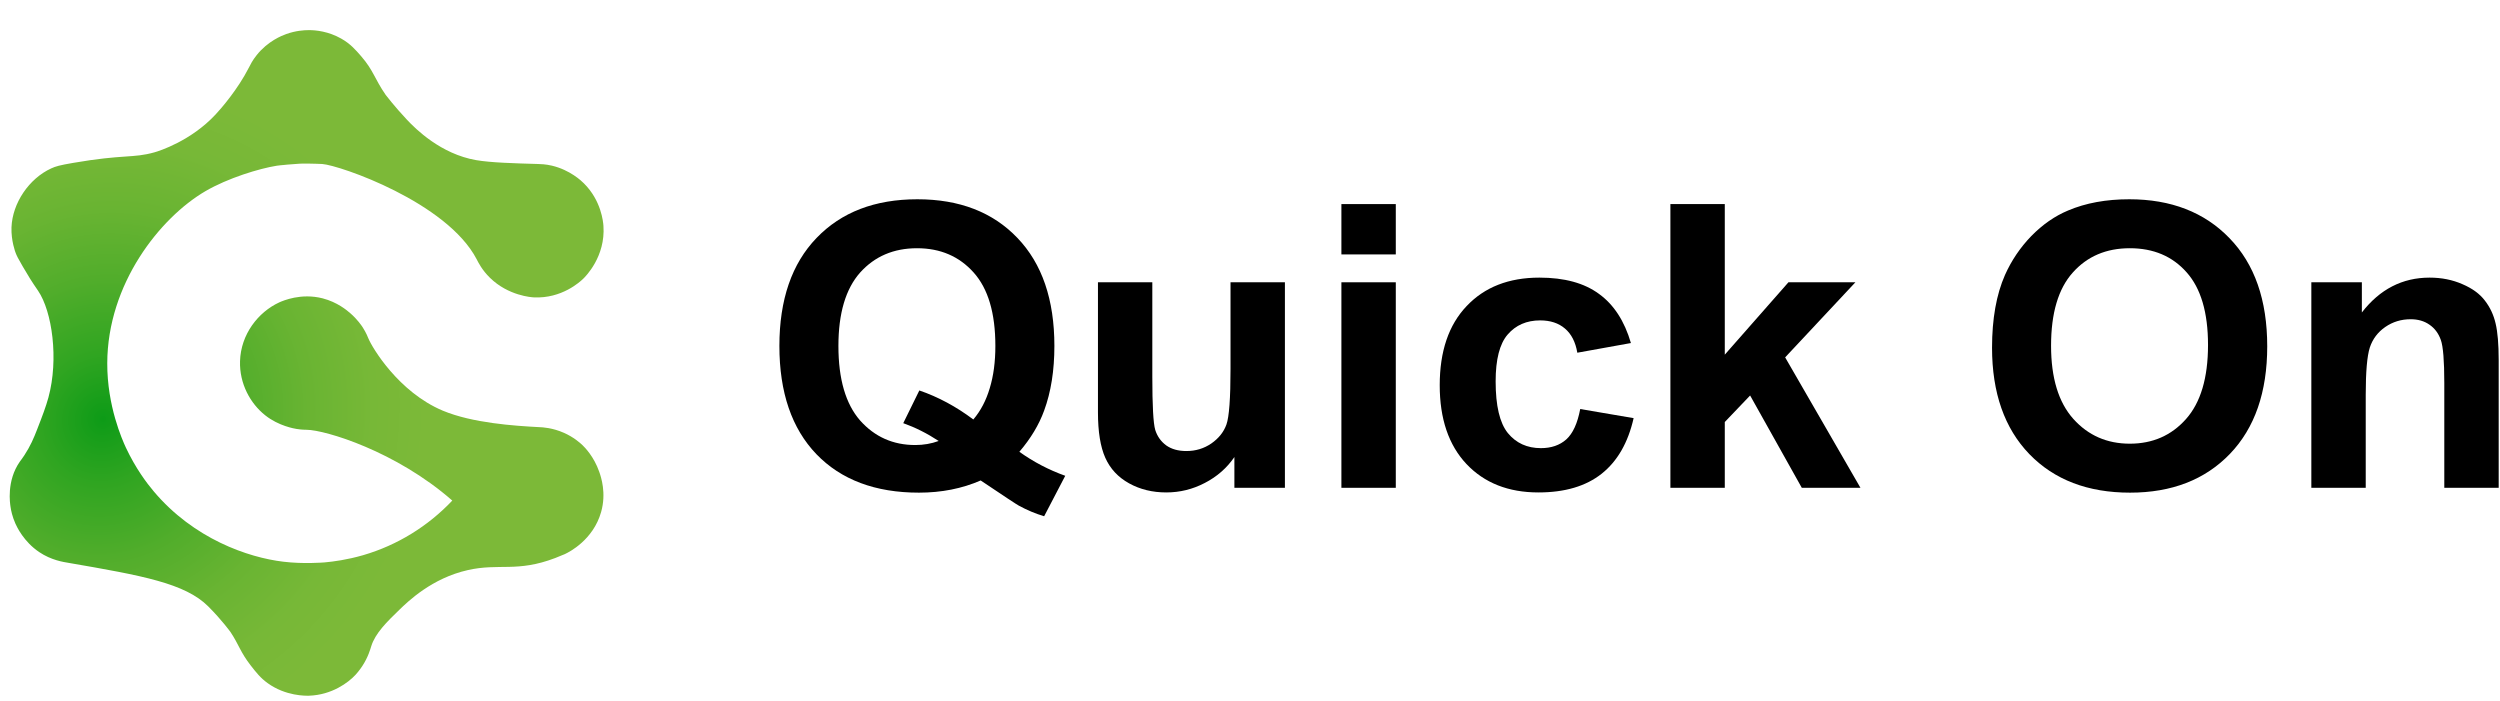
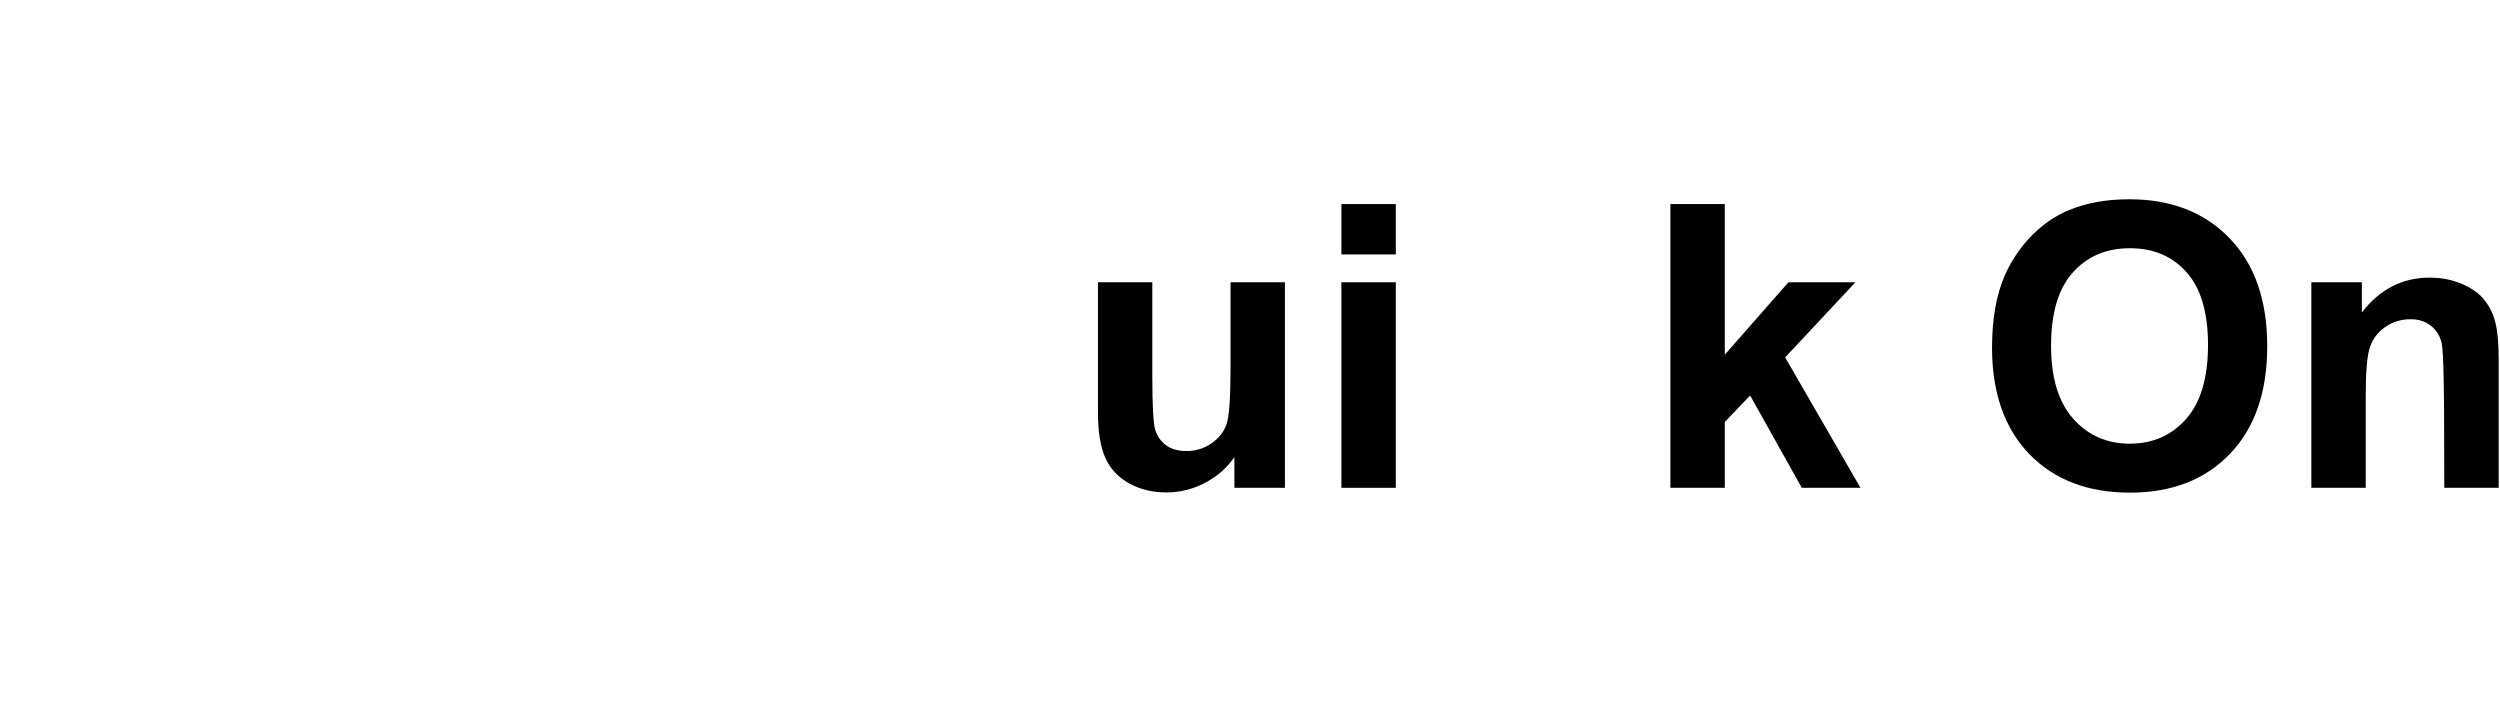
<svg xmlns="http://www.w3.org/2000/svg" width="82" height="23" viewBox="0 0 82 23" fill="none">
-   <path d="M19.656 15.478C19.481 14.974 19.178 14.671 19.108 14.604C19.022 14.521 18.817 14.34 18.502 14.199C18.122 14.03 17.791 14.014 17.698 14.011C16.866 13.967 15.498 13.877 14.522 13.469C13.068 12.857 12.204 11.396 12.083 11.1C12.07 11.068 12.013 10.918 11.898 10.739C11.86 10.682 11.726 10.478 11.49 10.274C11.381 10.178 11.062 9.91 10.584 9.786C9.876 9.604 9.286 9.863 9.162 9.917C8.463 10.239 7.899 10.969 7.873 11.846C7.851 12.586 8.211 13.236 8.699 13.622C9.139 13.973 9.662 14.059 9.726 14.069C9.898 14.097 10.026 14.097 10.061 14.097C10.67 14.104 12.988 14.799 14.835 16.419C14.044 17.254 13.039 17.882 11.907 18.211C11.388 18.361 10.935 18.421 10.645 18.447C10.6 18.45 9.953 18.504 9.293 18.424C8.138 18.287 6.352 17.672 5.042 16.116C4.815 15.848 4.449 15.363 4.13 14.684C4.009 14.423 3.514 13.316 3.518 11.916C3.524 9.311 5.249 7.142 6.735 6.272C7.478 5.838 8.511 5.526 9.076 5.436C9.162 5.424 9.248 5.411 9.328 5.405C9.245 5.414 9.159 5.424 9.076 5.436C9.305 5.408 9.525 5.389 9.736 5.376C9.796 5.369 9.857 5.369 9.918 5.366C10.243 5.363 10.536 5.379 10.568 5.379C11.142 5.42 14.659 6.632 15.635 8.504C15.686 8.603 15.81 8.858 16.072 9.113C16.675 9.703 17.443 9.751 17.51 9.754C18.428 9.799 19.031 9.238 19.127 9.145C19.207 9.069 19.863 8.415 19.793 7.41C19.784 7.28 19.723 6.581 19.152 6.014C19.073 5.934 18.696 5.574 18.1 5.433C17.893 5.385 17.733 5.382 17.644 5.379C16.863 5.357 16.085 5.334 15.616 5.252C14.458 5.051 13.633 4.231 13.349 3.928C12.947 3.501 12.65 3.112 12.65 3.112C12.28 2.576 12.255 2.318 11.85 1.849C11.662 1.632 11.49 1.434 11.19 1.265C10.772 1.029 10.364 0.988 10.134 0.988C9.965 0.988 9.697 1.007 9.391 1.116C9.248 1.167 8.785 1.348 8.419 1.808C8.278 1.983 8.208 2.13 8.164 2.216C7.797 2.936 7.255 3.558 7.07 3.756C6.266 4.62 5.227 4.952 5.067 4.996C4.356 5.197 4.069 5.054 2.392 5.344C1.952 5.42 1.827 5.456 1.681 5.523C0.951 5.857 0.408 6.661 0.377 7.455C0.361 7.895 0.504 8.274 0.514 8.297C0.549 8.389 0.593 8.479 0.746 8.74C0.931 9.056 1.027 9.215 1.247 9.534C1.713 10.216 1.93 11.782 1.588 13.039C1.505 13.338 1.4 13.619 1.218 14.085C1.11 14.365 0.998 14.63 0.797 14.936C0.727 15.041 0.692 15.086 0.654 15.137C0.204 15.775 0.332 16.53 0.345 16.623C0.361 16.738 0.402 16.942 0.507 17.178C0.555 17.283 0.778 17.764 1.282 18.106C1.684 18.377 2.083 18.434 2.255 18.463C4.675 18.881 6.069 19.132 6.828 19.888C7.284 20.344 7.564 20.736 7.564 20.736C7.842 21.157 7.88 21.384 8.221 21.824C8.4 22.053 8.54 22.235 8.779 22.407C9.372 22.835 10.029 22.822 10.137 22.819C10.887 22.793 11.426 22.388 11.659 22.136C11.78 22.006 11.882 21.849 11.882 21.849C12.079 21.55 12.15 21.279 12.175 21.202C12.306 20.771 12.698 20.389 13.094 20.006C13.39 19.719 14.171 18.963 15.345 18.699C16.375 18.466 16.958 18.782 18.212 18.303C18.304 18.268 18.384 18.233 18.454 18.204C18.508 18.185 18.54 18.169 18.55 18.163C18.658 18.112 19.459 17.713 19.717 16.792C19.892 16.176 19.717 15.65 19.656 15.478ZM9.452 5.395C9.595 5.382 9.697 5.376 9.697 5.376C9.615 5.379 9.535 5.385 9.452 5.395Z" fill="url(#paint0_radial_4866_436)" />
-   <path d="M33.435 14.819C33.897 15.149 34.398 15.412 34.94 15.606L34.248 16.933C33.965 16.849 33.687 16.732 33.416 16.584C33.357 16.554 32.94 16.279 32.166 15.759C31.557 16.025 30.882 16.159 30.141 16.159C28.711 16.159 27.589 15.738 26.777 14.896C25.969 14.053 25.564 12.871 25.564 11.347C25.564 9.828 25.971 8.647 26.783 7.805C27.596 6.959 28.698 6.536 30.09 6.536C31.47 6.536 32.564 6.959 33.372 7.805C34.18 8.647 34.584 9.828 34.584 11.347C34.584 12.151 34.472 12.858 34.248 13.467C34.079 13.933 33.808 14.383 33.435 14.819ZM31.925 13.759C32.166 13.476 32.346 13.133 32.464 12.731C32.587 12.329 32.648 11.868 32.648 11.347C32.648 10.272 32.411 9.47 31.938 8.941C31.463 8.408 30.844 8.142 30.078 8.142C29.312 8.142 28.69 8.408 28.211 8.941C27.738 9.475 27.5 10.277 27.5 11.347C27.5 12.435 27.738 13.249 28.211 13.791C28.69 14.329 29.293 14.597 30.02 14.597C30.291 14.597 30.547 14.553 30.789 14.464C30.408 14.214 30.02 14.02 29.627 13.88L30.154 12.807C30.772 13.019 31.362 13.336 31.925 13.759Z" fill="black" />
  <path d="M40.488 16V14.991C40.242 15.35 39.919 15.634 39.517 15.841C39.119 16.049 38.698 16.152 38.253 16.152C37.801 16.152 37.394 16.053 37.035 15.854C36.675 15.655 36.415 15.376 36.254 15.016C36.093 14.656 36.013 14.159 36.013 13.524V9.259H37.796V12.356C37.796 13.304 37.828 13.886 37.892 14.102C37.959 14.314 38.08 14.483 38.253 14.61C38.427 14.733 38.647 14.794 38.914 14.794C39.218 14.794 39.491 14.711 39.732 14.546C39.974 14.377 40.139 14.17 40.227 13.924C40.316 13.675 40.361 13.067 40.361 12.102V9.259H42.145V16H40.488Z" fill="black" />
  <path d="M43.998 8.345V6.694H45.782V8.345H43.998ZM43.998 16V9.259H45.782V16H43.998Z" fill="black" />
-   <path d="M53.494 11.252L51.736 11.569C51.677 11.218 51.541 10.954 51.33 10.776C51.122 10.598 50.851 10.509 50.517 10.509C50.073 10.509 49.717 10.664 49.451 10.973C49.188 11.277 49.057 11.789 49.057 12.509C49.057 13.309 49.19 13.873 49.457 14.204C49.728 14.534 50.09 14.699 50.542 14.699C50.881 14.699 51.158 14.604 51.374 14.413C51.59 14.218 51.742 13.886 51.831 13.416L53.583 13.715C53.401 14.519 53.052 15.126 52.536 15.537C52.019 15.947 51.328 16.152 50.46 16.152C49.474 16.152 48.687 15.841 48.099 15.219C47.515 14.597 47.223 13.736 47.223 12.636C47.223 11.523 47.517 10.657 48.105 10.04C48.693 9.417 49.489 9.106 50.492 9.106C51.313 9.106 51.964 9.284 52.447 9.64C52.933 9.991 53.283 10.528 53.494 11.252Z" fill="black" />
  <path d="M54.789 16V6.694H56.573V11.633L58.661 9.259H60.857L58.553 11.722L61.023 16H59.099L57.404 12.972L56.573 13.842V16H54.789Z" fill="black" />
  <path d="M65.339 11.404C65.339 10.456 65.481 9.661 65.764 9.018C65.976 8.544 66.263 8.118 66.627 7.742C66.996 7.365 67.398 7.086 67.834 6.904C68.413 6.658 69.082 6.536 69.839 6.536C71.21 6.536 72.306 6.961 73.127 7.812C73.953 8.662 74.365 9.845 74.365 11.36C74.365 12.862 73.957 14.039 73.14 14.889C72.323 15.736 71.232 16.159 69.865 16.159C68.481 16.159 67.381 15.738 66.564 14.896C65.747 14.049 65.339 12.885 65.339 11.404ZM67.275 11.341C67.275 12.395 67.518 13.194 68.005 13.74C68.492 14.282 69.109 14.553 69.858 14.553C70.607 14.553 71.221 14.284 71.699 13.747C72.182 13.205 72.423 12.395 72.423 11.315C72.423 10.249 72.188 9.453 71.718 8.929C71.253 8.404 70.633 8.142 69.858 8.142C69.084 8.142 68.46 8.408 67.986 8.941C67.512 9.47 67.275 10.27 67.275 11.341Z" fill="black" />
-   <path d="M81.957 16H80.173V12.56C80.173 11.832 80.135 11.362 80.059 11.15C79.983 10.935 79.858 10.767 79.685 10.649C79.515 10.53 79.31 10.471 79.069 10.471C78.76 10.471 78.483 10.556 78.237 10.725C77.992 10.894 77.823 11.119 77.73 11.398C77.641 11.677 77.596 12.194 77.596 12.947V16H75.812V9.259H77.469V10.249C78.058 9.487 78.798 9.106 79.691 9.106C80.085 9.106 80.444 9.178 80.77 9.322C81.096 9.462 81.341 9.642 81.506 9.862C81.676 10.082 81.792 10.332 81.856 10.611C81.923 10.89 81.957 11.29 81.957 11.81V16Z" fill="black" />
+   <path d="M81.957 16H80.173C80.173 11.832 80.135 11.362 80.059 11.15C79.983 10.935 79.858 10.767 79.685 10.649C79.515 10.53 79.31 10.471 79.069 10.471C78.76 10.471 78.483 10.556 78.237 10.725C77.992 10.894 77.823 11.119 77.73 11.398C77.641 11.677 77.596 12.194 77.596 12.947V16H75.812V9.259H77.469V10.249C78.058 9.487 78.798 9.106 79.691 9.106C80.085 9.106 80.444 9.178 80.77 9.322C81.096 9.462 81.341 9.642 81.506 9.862C81.676 10.082 81.792 10.332 81.856 10.611C81.923 10.89 81.957 11.29 81.957 11.81V16Z" fill="black" />
  <defs>
    <radialGradient id="paint0_radial_4866_436" cx="0" cy="0" r="1" gradientUnits="userSpaceOnUse" gradientTransform="translate(3.388 13.742) rotate(27.257) scale(10.494 11.057)">
      <stop stop-color="#0D9B17" />
      <stop offset="0.196" stop-color="#30A521" />
      <stop offset="0.419" stop-color="#51AD2B" />
      <stop offset="0.633" stop-color="#69B432" />
      <stop offset="0.831" stop-color="#77B837" />
      <stop offset="1" stop-color="#7CB938" />
    </radialGradient>
  </defs>
</svg>